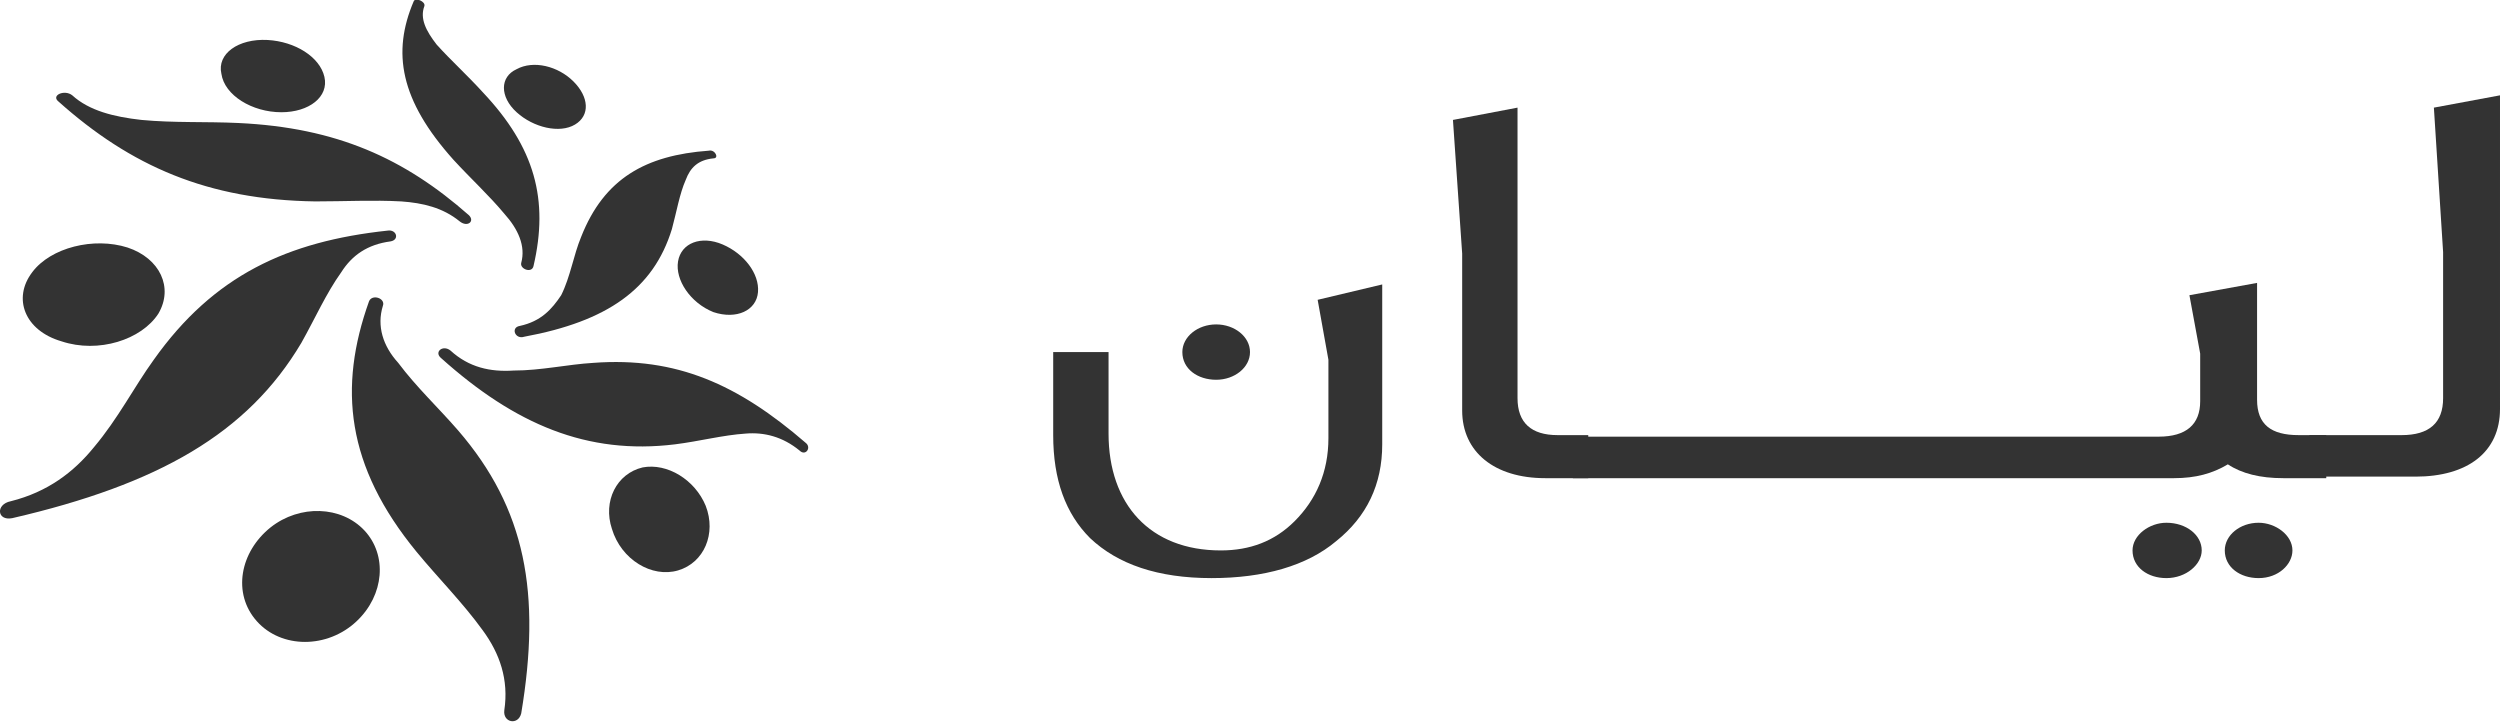
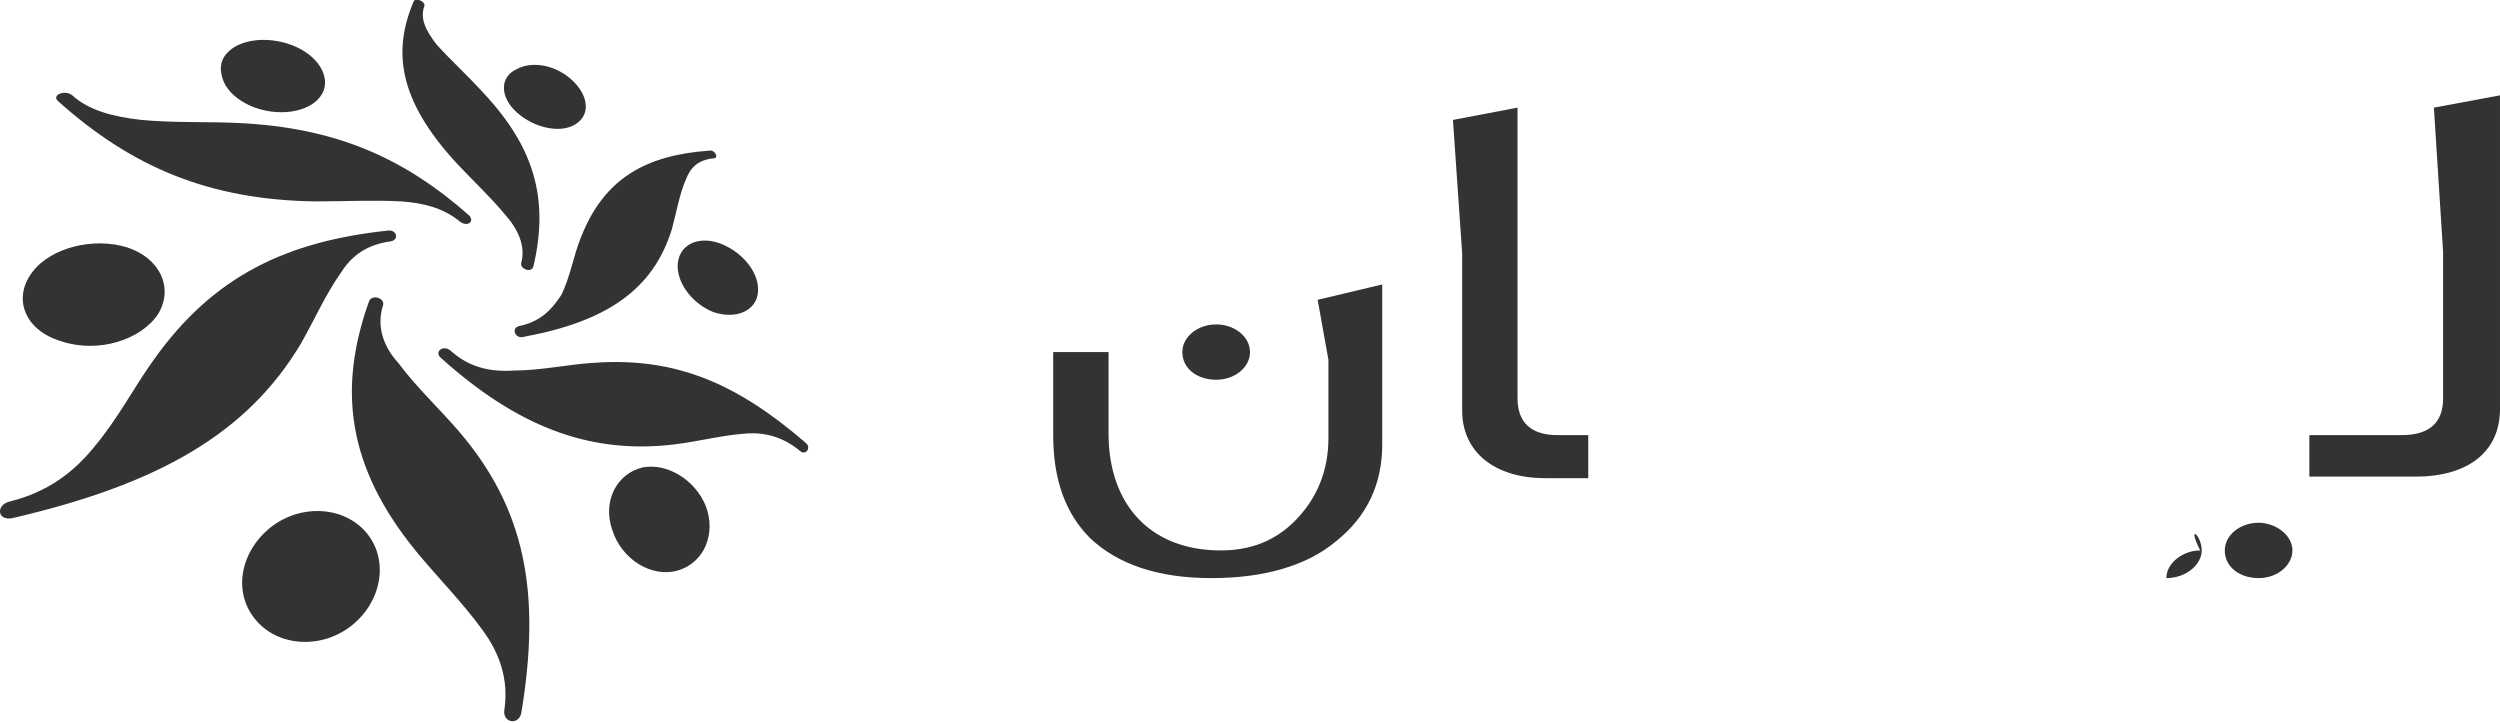
<svg xmlns="http://www.w3.org/2000/svg" version="1.1" id="Layer_1" x="0px" y="0px" width="162.6px" height="47px" viewBox="0 0 162.6 47" enable-background="new 0 0 162.6 47" xml:space="preserve">
  <g>
    <g>
      <g>
        <g>
          <path fill="#333333" d="M17.4,2.6c1.8,0.1,3.4,1.1,3.7,2.4c0.3,1.3-1,2.3-2.8,2.3c-1.9,0-3.7-1.1-3.9-2.5      C14.1,3.5,15.5,2.5,17.4,2.6z" />
        </g>
        <g>
          <path fill="#333333" d="M2.1,17.7c1.2-1.6,4-2.3,6.2-1.6c2.1,0.7,3,2.6,2,4.3C9.2,22.1,6.4,23,4,22.2      C1.6,21.5,0.8,19.4,2.1,17.7z" />
        </g>
        <g>
          <path fill="#333333" d="M16.7,40.4c-1.6-1.8-1.1-4.5,0.9-6.1c1.9-1.5,4.6-1.4,6.1,0.2c1.5,1.6,1.3,4.2-0.5,5.9      C21.3,42.2,18.3,42.2,16.7,40.4z" />
        </g>
        <g>
          <path fill="#333333" d="M41.8,30.4c1.6-0.3,3.4,0.8,4.1,2.5c0.7,1.8-0.1,3.7-1.8,4.2c-1.7,0.5-3.7-0.7-4.3-2.7      C39.2,32.6,40.1,30.8,41.8,30.4z" />
        </g>
        <g>
          <path fill="#333333" d="M49.3,19c-0.1,1.2-1.4,1.8-2.9,1.3c-1.5-0.6-2.5-2.1-2.3-3.3c0.2-1.2,1.5-1.7,2.9-1.1      C48.4,16.5,49.4,17.8,49.3,19z" />
        </g>
        <g>
          <path fill="#333333" d="M37.3,5.3c1,1,1.1,2.2,0.1,2.8c-1,0.6-2.7,0.2-3.8-0.8c-1.1-1-1.1-2.3,0-2.8C34.7,3.9,36.3,4.3,37.3,5.3      z" />
        </g>
        <path fill-rule="evenodd" clip-rule="evenodd" fill="#333333" d="M26.1,13.1c-1.8-0.1-3.7,0-5.6,0c-7-0.1-12-2.3-16.7-6.5     C3.3,6.2,4.2,5.8,4.7,6.2c1.1,1,2.7,1.4,4.5,1.6C11.3,8,13.4,7.9,15.5,8c6.4,0.3,10.8,2.3,15,6c0.4,0.4-0.1,0.8-0.6,0.4     C28.8,13.5,27.5,13.2,26.1,13.1z M25.4,15.7c0.6-0.1,0.4-0.8-0.2-0.7c-6.5,0.7-11.3,2.9-15.2,8.4c-1.3,1.8-2.3,3.8-3.9,5.7     c-1.3,1.6-3,2.9-5.4,3.5c-1,0.2-0.9,1.3,0.1,1.1c9.5-2.2,15.3-5.5,18.8-11.4c0.9-1.6,1.6-3.2,2.6-4.6     C22.9,16.6,23.9,15.9,25.4,15.7z M24.9,19.9c0.2-0.5-0.7-0.8-0.9-0.3c-2,5.6-1.5,10.7,3.1,16.3c1.4,1.7,3,3.3,4.3,5.1     c1.1,1.5,1.7,3.2,1.4,5.2c-0.1,0.8,0.9,1,1.1,0.2c1.3-7.8,0.3-13.3-4.1-18.4c-1.3-1.5-2.7-2.8-3.9-4.4     C24.9,22.5,24.5,21.2,24.9,19.9z M29.3,22.8c-0.5-0.4-1.1,0.1-0.6,0.5c4.8,4.3,9.5,6.3,15.2,5.6c1.6-0.2,3.1-0.6,4.6-0.7     c1.2-0.1,2.4,0.2,3.5,1.1c0.4,0.4,0.8-0.2,0.4-0.5C48,25,44,23.2,38.6,23.6c-1.7,0.1-3.4,0.5-5.2,0.5     C31.9,24.2,30.5,23.9,29.3,22.8z M33.8,21.2c-0.6,0.1-0.3,0.9,0.3,0.7c5.4-1,8.4-3.1,9.6-7c0.3-1.1,0.5-2.3,0.9-3.2     c0.3-0.8,0.8-1.3,1.8-1.4c0.4,0,0.1-0.6-0.3-0.5c-4.1,0.3-6.8,1.8-8.3,5.6c-0.5,1.2-0.7,2.6-1.3,3.8     C35.9,20.1,35.2,20.9,33.8,21.2z M33.9,17.1c-0.1,0.4,0.7,0.7,0.8,0.2c1-4.3,0.1-7.7-3.3-11.3c-1-1.1-2.1-2.1-3-3.1     c-0.7-0.9-1.1-1.7-0.8-2.5c0.1-0.3-0.6-0.6-0.7-0.3c-1.4,3.3-0.9,6.4,2.6,10.3c1.1,1.2,2.3,2.3,3.3,3.5     C33.7,14.9,34.2,16,33.9,17.1z" />
      </g>
    </g>
    <g>
      <g>
        <g>
          <g>
            <path fill="#333333" d="M89.9,18.5v10.4c0,2.6-1,4.7-3,6.3c-1.9,1.6-4.7,2.4-8.1,2.4c-3.5,0-6.1-0.9-7.9-2.6       c-1.6-1.6-2.4-3.8-2.4-6.7v-5.4h3.6v5.3c0,4.6,2.7,7.6,7.3,7.6c1.9,0,3.5-0.6,4.8-1.9c1.4-1.4,2.2-3.2,2.2-5.4c0-3.4,0-5,0-5.1       l-0.7-3.9L89.9,18.5z M81.3,22.9c0,1-1,1.8-2.2,1.8c-1.2,0-2.2-0.7-2.2-1.8c0-1,1-1.8,2.2-1.8C80.3,21.1,81.3,21.9,81.3,22.9z" />
            <path fill="#333333" d="M103.4,31.1h-2.9c-3.3,0-5.4-1.7-5.4-4.4V16.5l-0.6-8.7L98.7,7v18.9c0,1.6,0.9,2.4,2.6,2.4h2V31.1z" />
-             <path fill="#333333" d="M143.2,35.8c0,0.9-1,1.8-2.3,1.8c-1.2,0-2.2-0.7-2.2-1.8c0-1,1.1-1.8,2.2-1.8       C142.2,34,143.2,34.8,143.2,35.8z" />
-             <path fill="#333333" d="M151.3,31.1h-2.8c-1.5,0-2.7-0.3-3.6-0.9c-1,0.6-2.1,0.9-3.5,0.9h-39.1v-2.7h38.1       c1.8,0,2.7-0.8,2.7-2.3V23l-0.7-3.8l4.4-0.8V26c0,1.6,0.9,2.3,2.7,2.3h1.8V31.1z" />
+             <path fill="#333333" d="M143.2,35.8c0,0.9-1,1.8-2.3,1.8c0-1,1.1-1.8,2.2-1.8       C142.2,34,143.2,34.8,143.2,35.8z" />
            <path fill="#333333" d="M149.1,35.8c0,0.9-0.9,1.8-2.2,1.8c-1.2,0-2.2-0.7-2.2-1.8c0-1,1-1.8,2.2-1.8       C148,34,149.1,34.8,149.1,35.8z" />
            <path fill="#333333" d="M162.6,26.6c0,2.8-2.1,4.4-5.5,4.4h-6.9v-2.7h6c1.8,0,2.7-0.8,2.7-2.4v-9.5l-0.6-9.4l4.3-0.8V26.6z" />
          </g>
        </g>
      </g>
    </g>
  </g>
</svg>